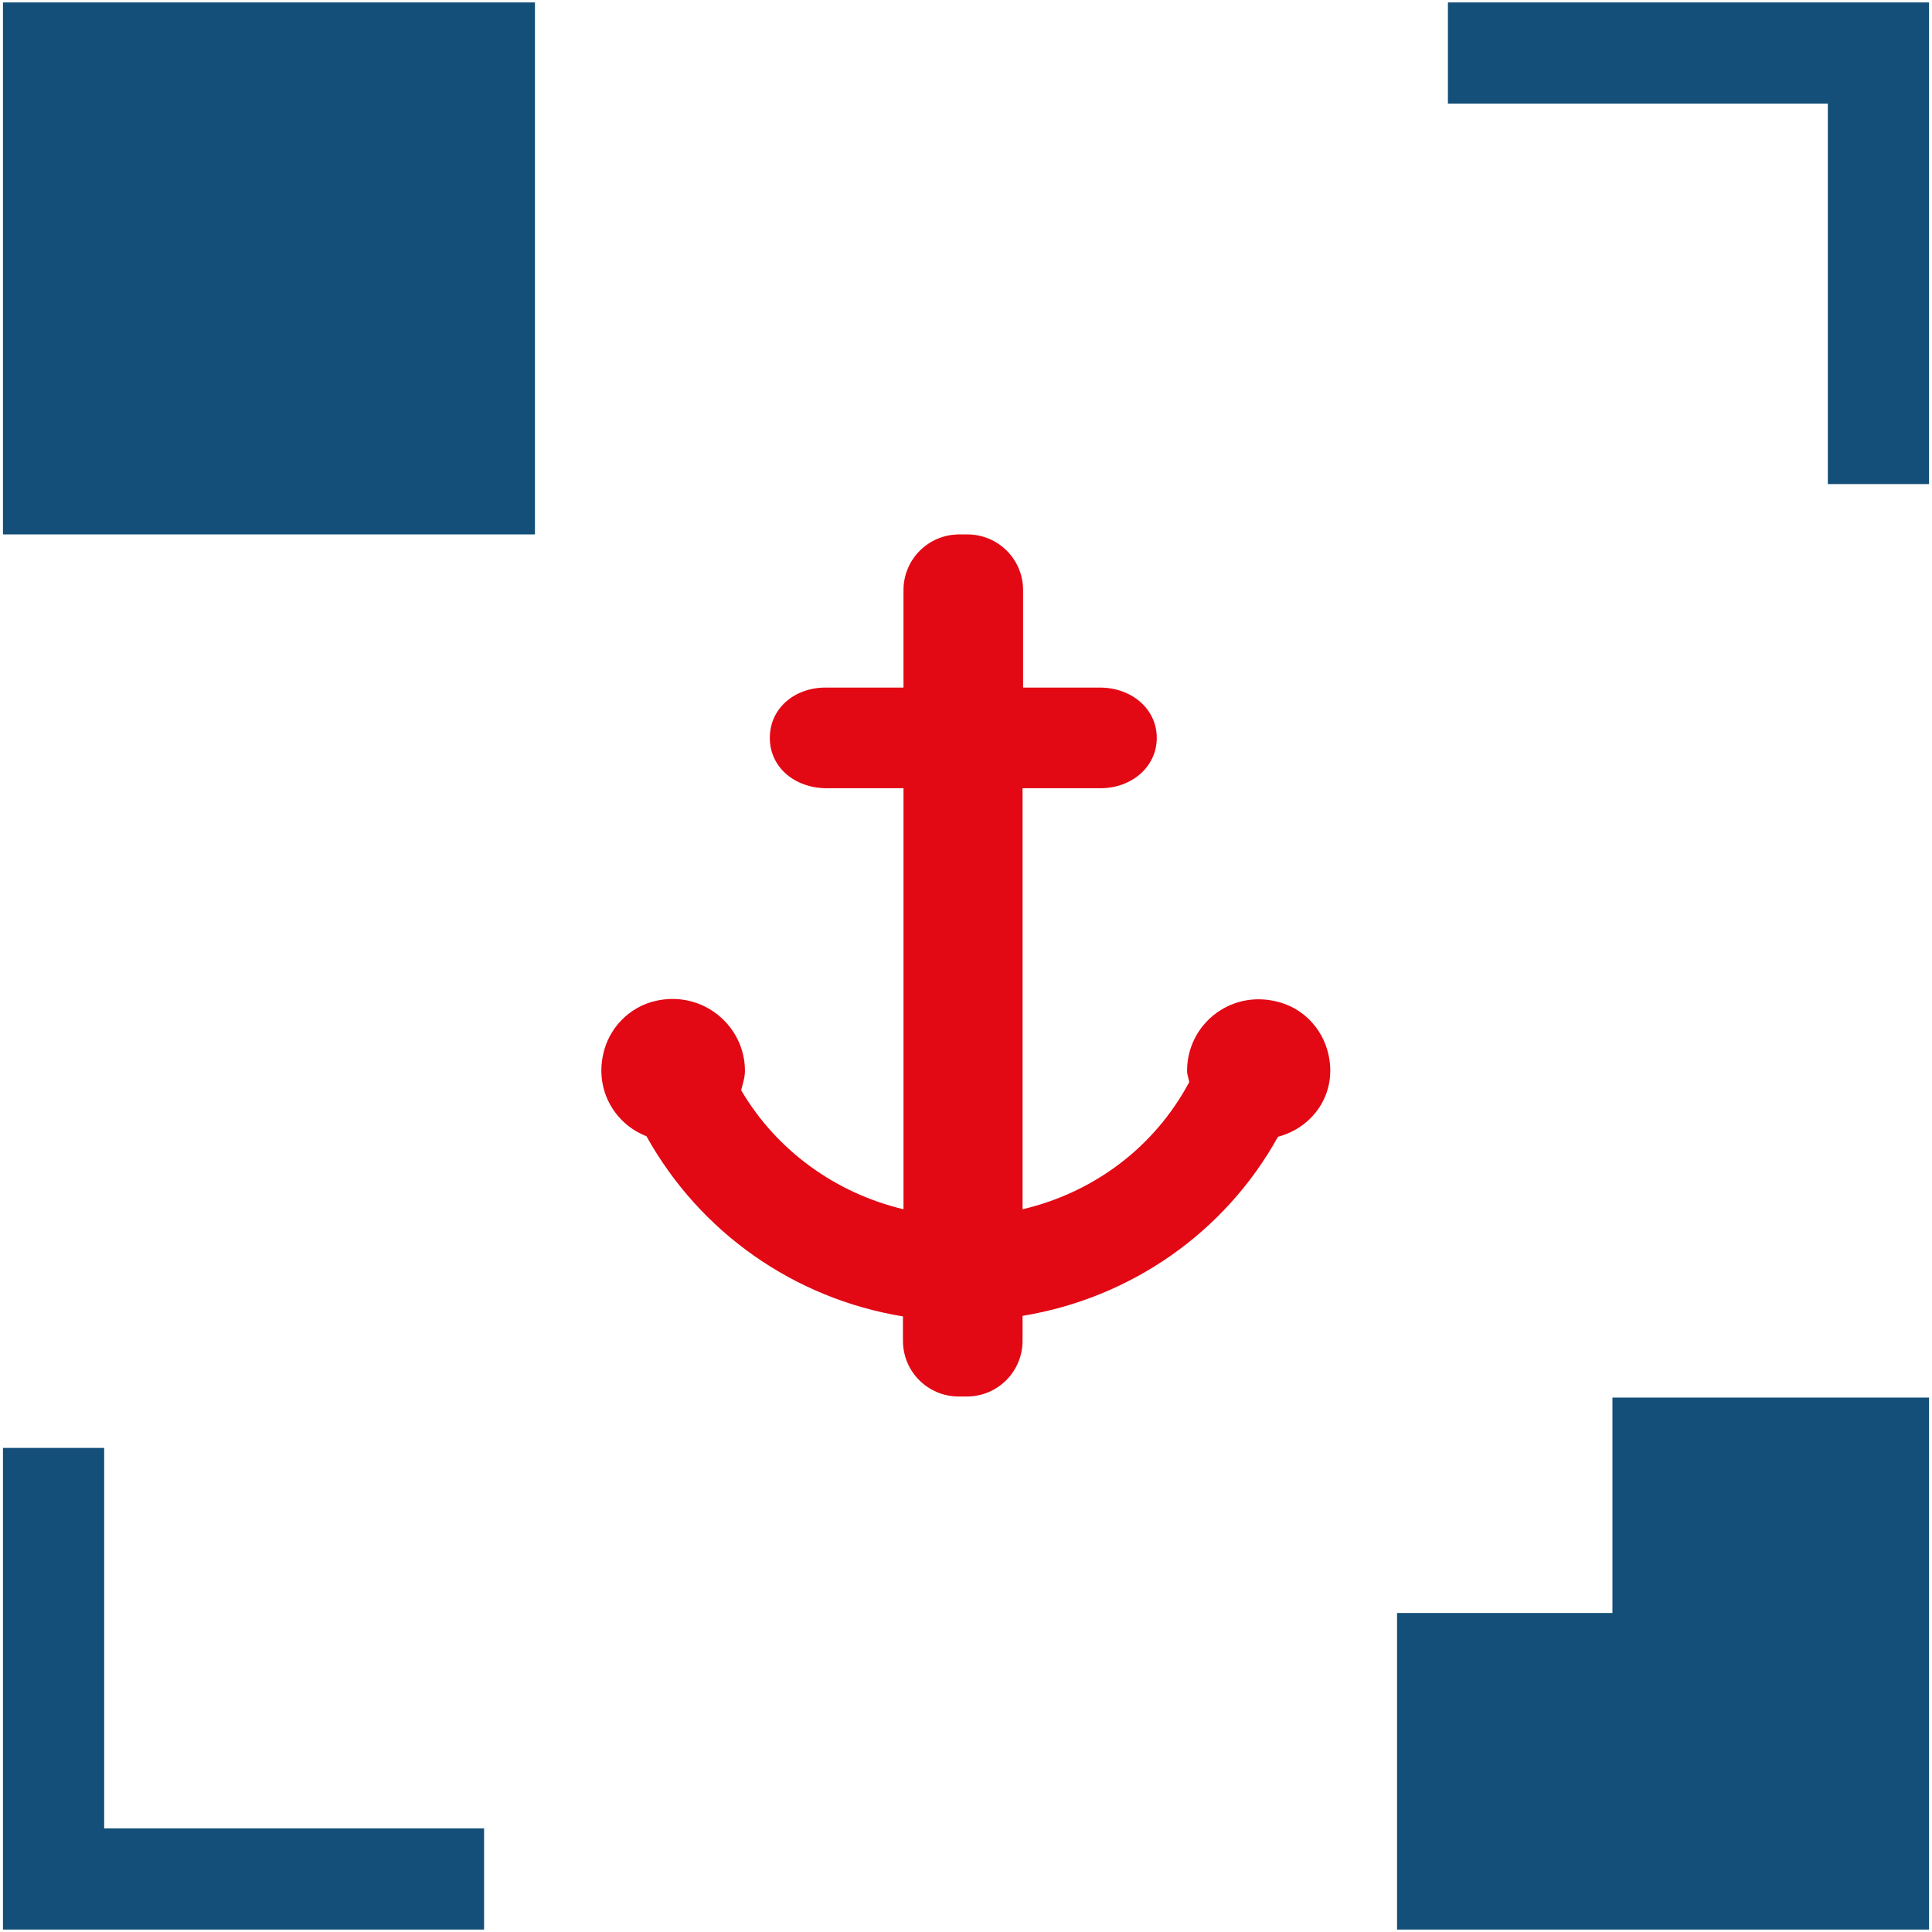
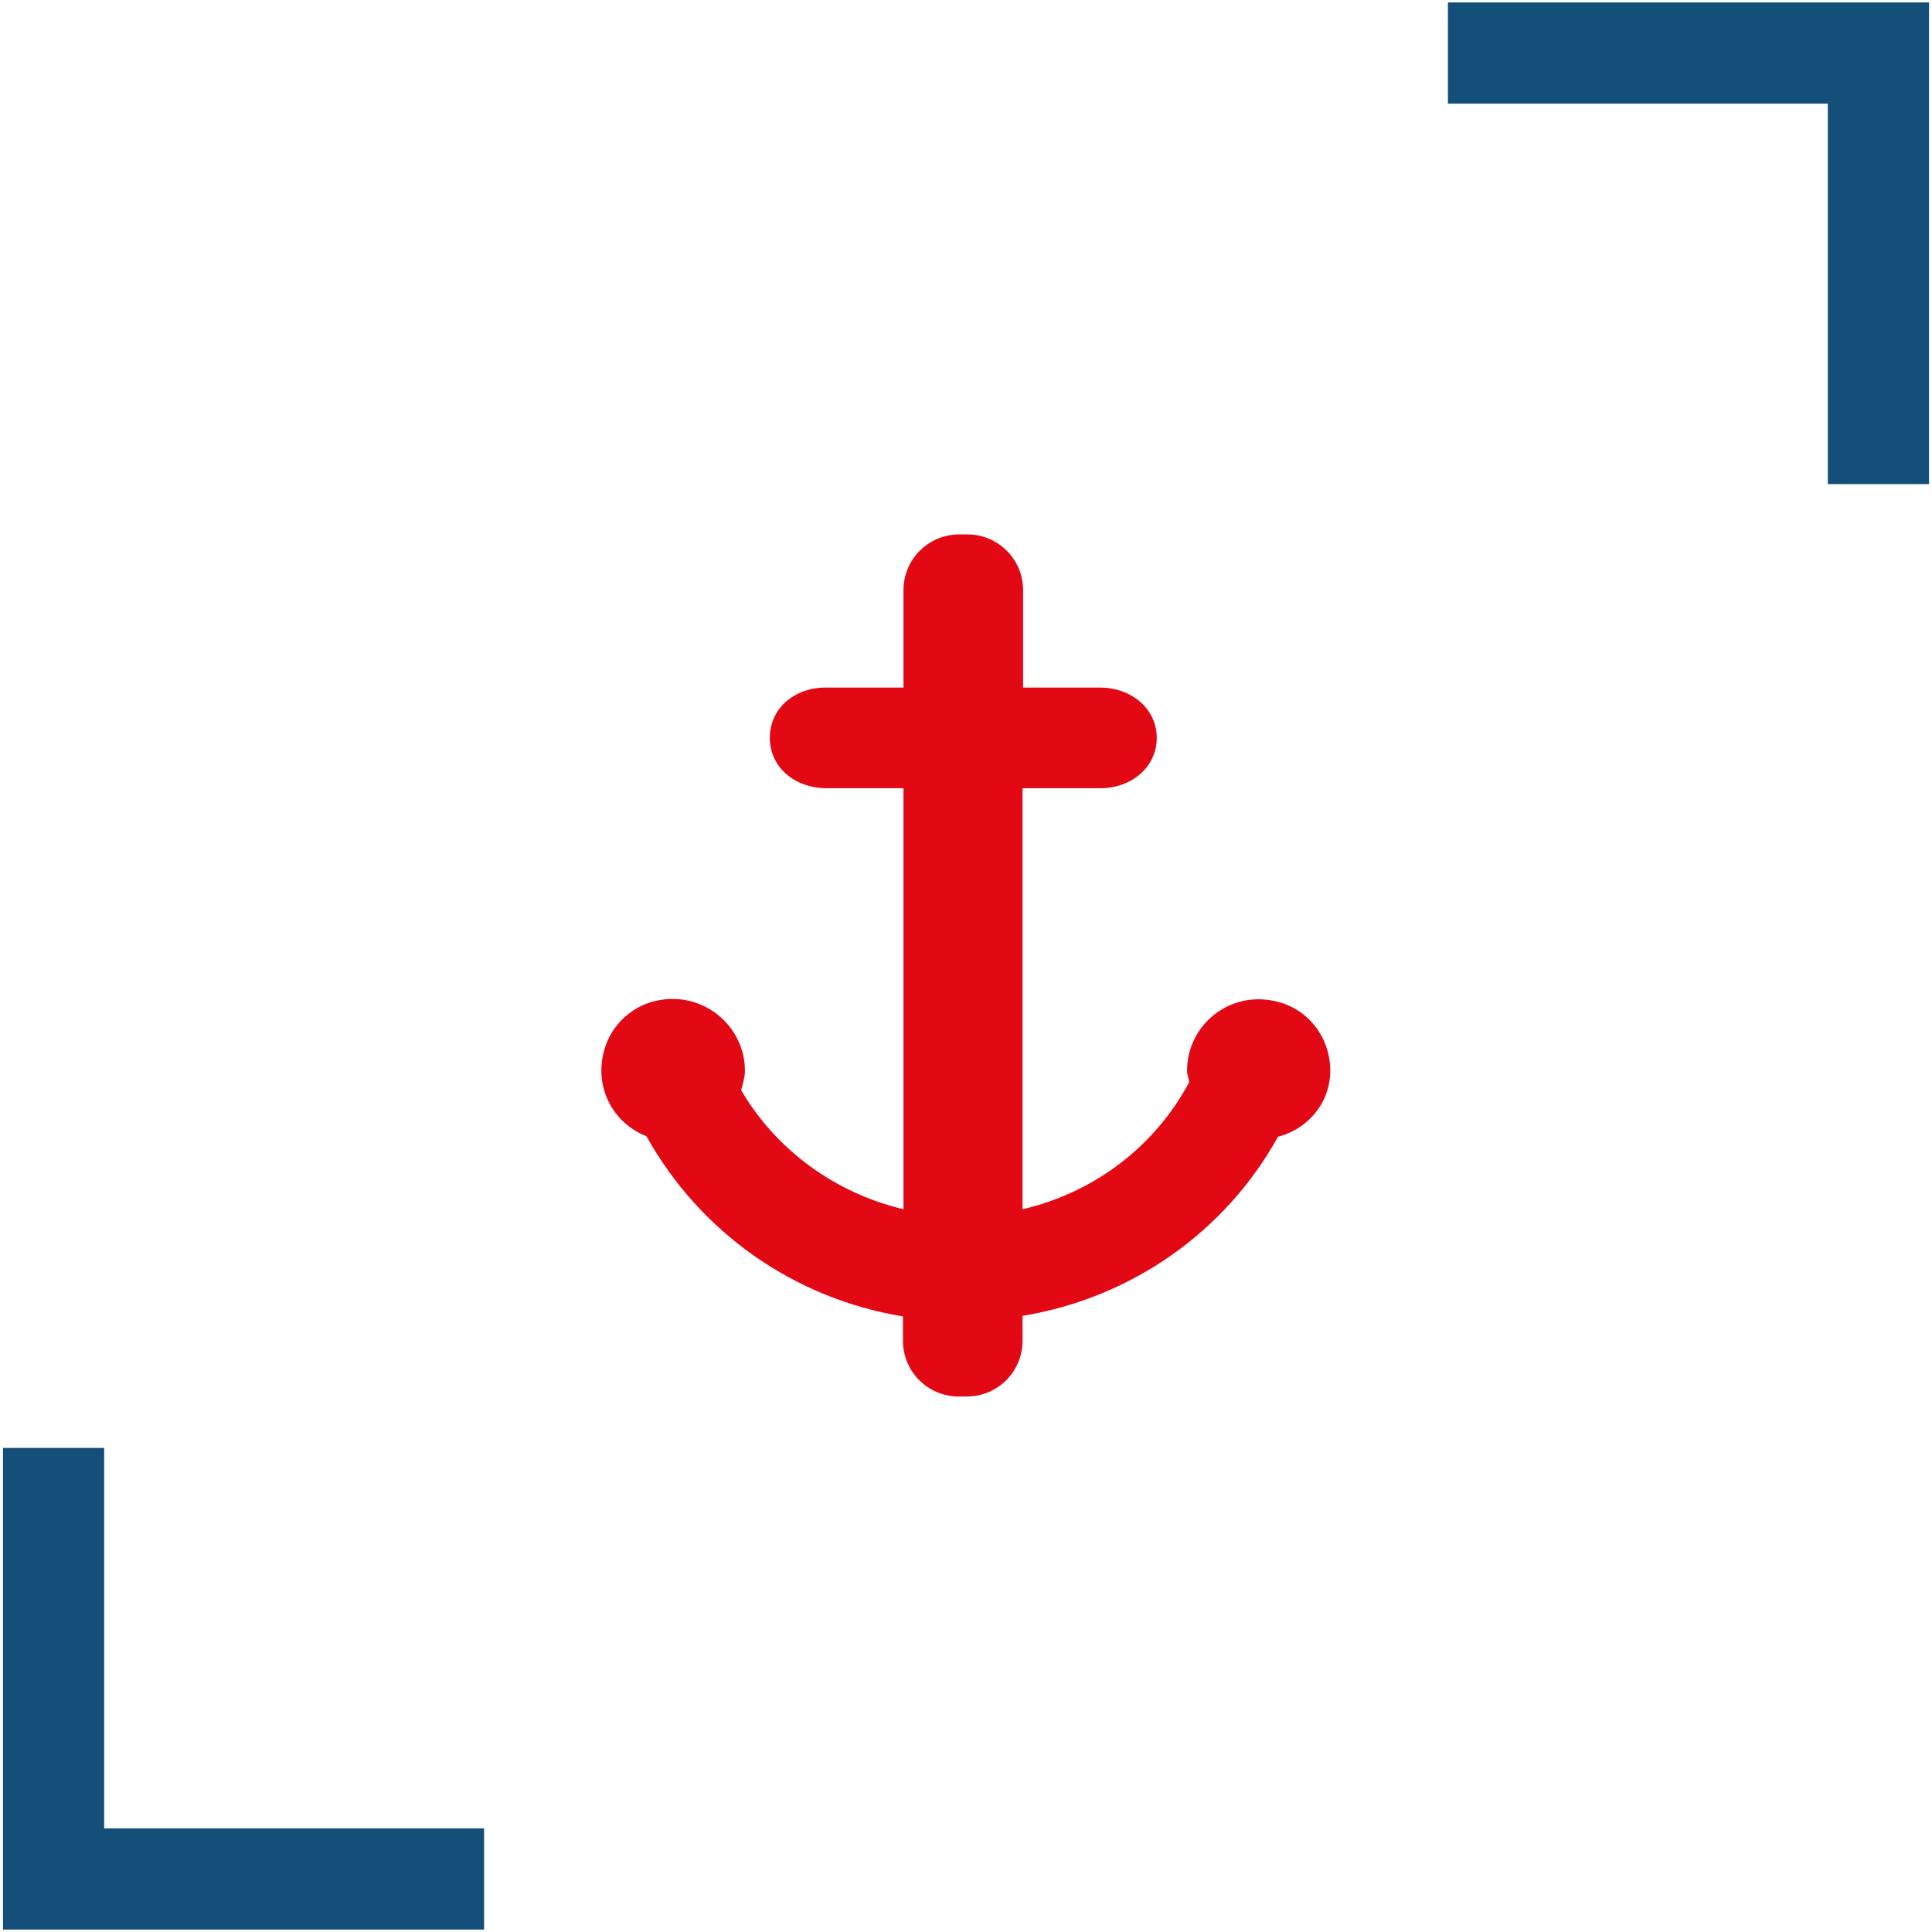
<svg xmlns="http://www.w3.org/2000/svg" xmlns:ns1="http://sodipodi.sourceforge.net/DTD/sodipodi-0.dtd" xmlns:ns2="http://www.inkscape.org/namespaces/inkscape" version="1.1" id="Ebene_1" x="0px" y="0px" viewBox="0 0 357 357" xml:space="preserve" ns1:docname="favicon.svg" width="357" height="357" ns2:version="1.2.2 (b0a8486541, 2022-12-01)">
  <defs id="defs23" />
  <ns1:namedview id="namedview21" pagecolor="#ffffff" bordercolor="#666666" borderopacity="1.0" ns2:showpageshadow="2" ns2:pageopacity="0.0" ns2:pagecheckerboard="0" ns2:deskcolor="#d1d1d1" showgrid="false" ns2:zoom="1.2320781" ns2:cx="237.40379" ns2:cy="249.57834" ns2:window-width="1920" ns2:window-height="1040" ns2:window-x="0" ns2:window-y="20" ns2:window-maximized="1" ns2:current-layer="Ebene_1" />
  <style type="text/css" id="style2">
	.st0{fill:#E20814;}
	.st1{fill:#134F78;}
</style>
  <g id="g18" transform="translate(-242.45,-119.15)">
    <g id="g6">
      <path class="st0" d="m 487.9,313.9 c -1.1,-4.8 -4.8,-8.6 -9.6,-9.7 -8.7,-2.1 -16.5,4.4 -16.5,12.8 0,0.8 0.3,1.4 0.4,2.1 -6.4,12 -17.6,20.4 -30.8,23.5 v -77.8 h 14.4 c 5.7,0 10.4,-3.9 10.4,-9.3 0,-5.4 -4.7,-9.3 -10.5,-9.3 h -14.2 v -18 c 0,-5.7 -4.6,-10.3 -10.3,-10.3 h -1.5 c -5.7,0 -10.3,4.6 -10.3,10.3 v 18 H 395 c -5.7,0 -10.3,3.8 -10.3,9.3 0,5.5 4.7,9.3 10.5,9.3 h 14.2 v 77.8 c -12.6,-3 -23.5,-10.9 -30,-22 0.3,-1.2 0.7,-2.3 0.7,-3.6 0,-8.3 -7.8,-14.9 -16.5,-12.9 -4.9,1.1 -8.7,5.1 -9.7,9.9 -1.5,6.8 2.3,12.9 8,15.1 9.9,17.8 27.3,30 47.4,33.3 v 4.5 c 0,5.7 4.6,10.3 10.3,10.3 h 1.5 c 5.7,0 10.3,-4.6 10.3,-10.3 v -4.6 c 20,-3.3 37.4,-15.4 47.2,-33.1 6.5,-1.7 11,-8 9.3,-15.3 z" id="path4" />
    </g>
    <g id="g16">
      <polygon class="st1" points="331.9,475.7 243,475.7 243,386.7 261.7,386.7 261.7,457 331.9,457 " id="polygon8" />
      <polygon class="st1" points="598.9,208.6 580.2,208.6 580.2,138.3 510,138.3 510,119.6 598.9,119.6 " id="polygon10" />
-       <rect x="243" y="119.6" class="st1" width="98.3" height="98.3" id="rect12" />
-       <polygon class="st1" points="540.4,377.4 540.4,417.2 500.6,417.2 500.6,475.7 598.9,475.7 598.9,377.4 " id="polygon14" />
    </g>
  </g>
</svg>